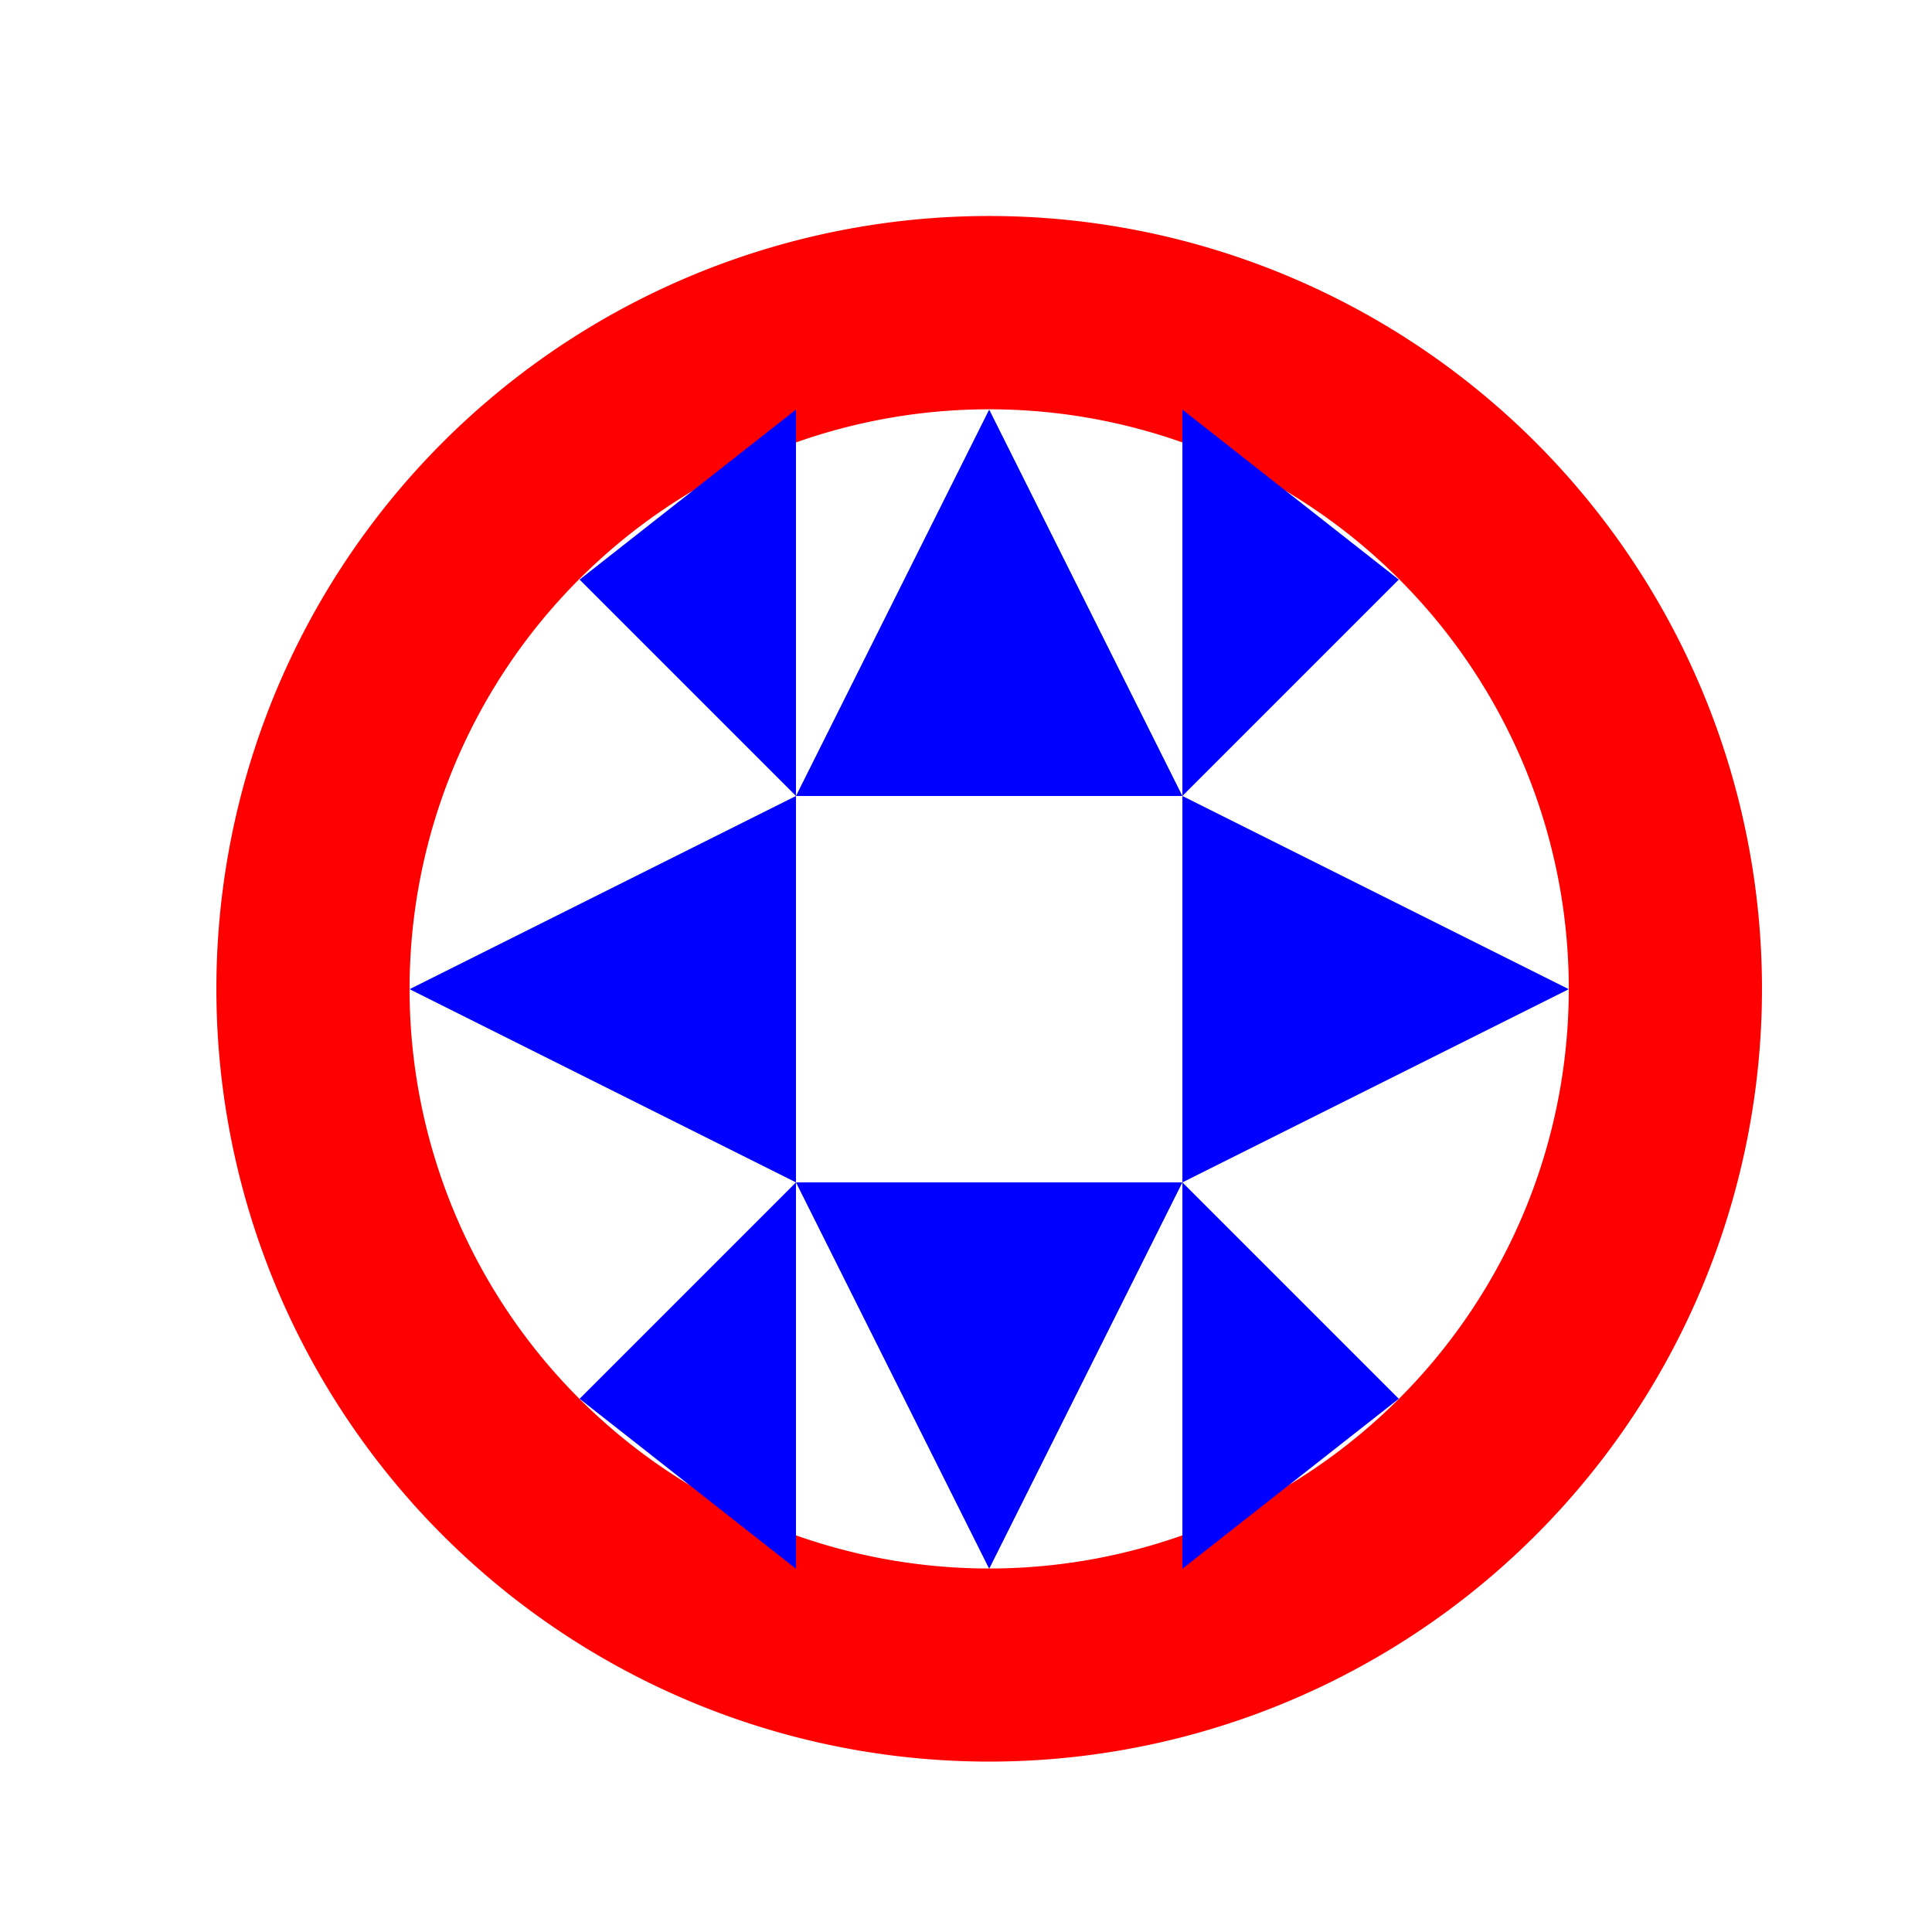
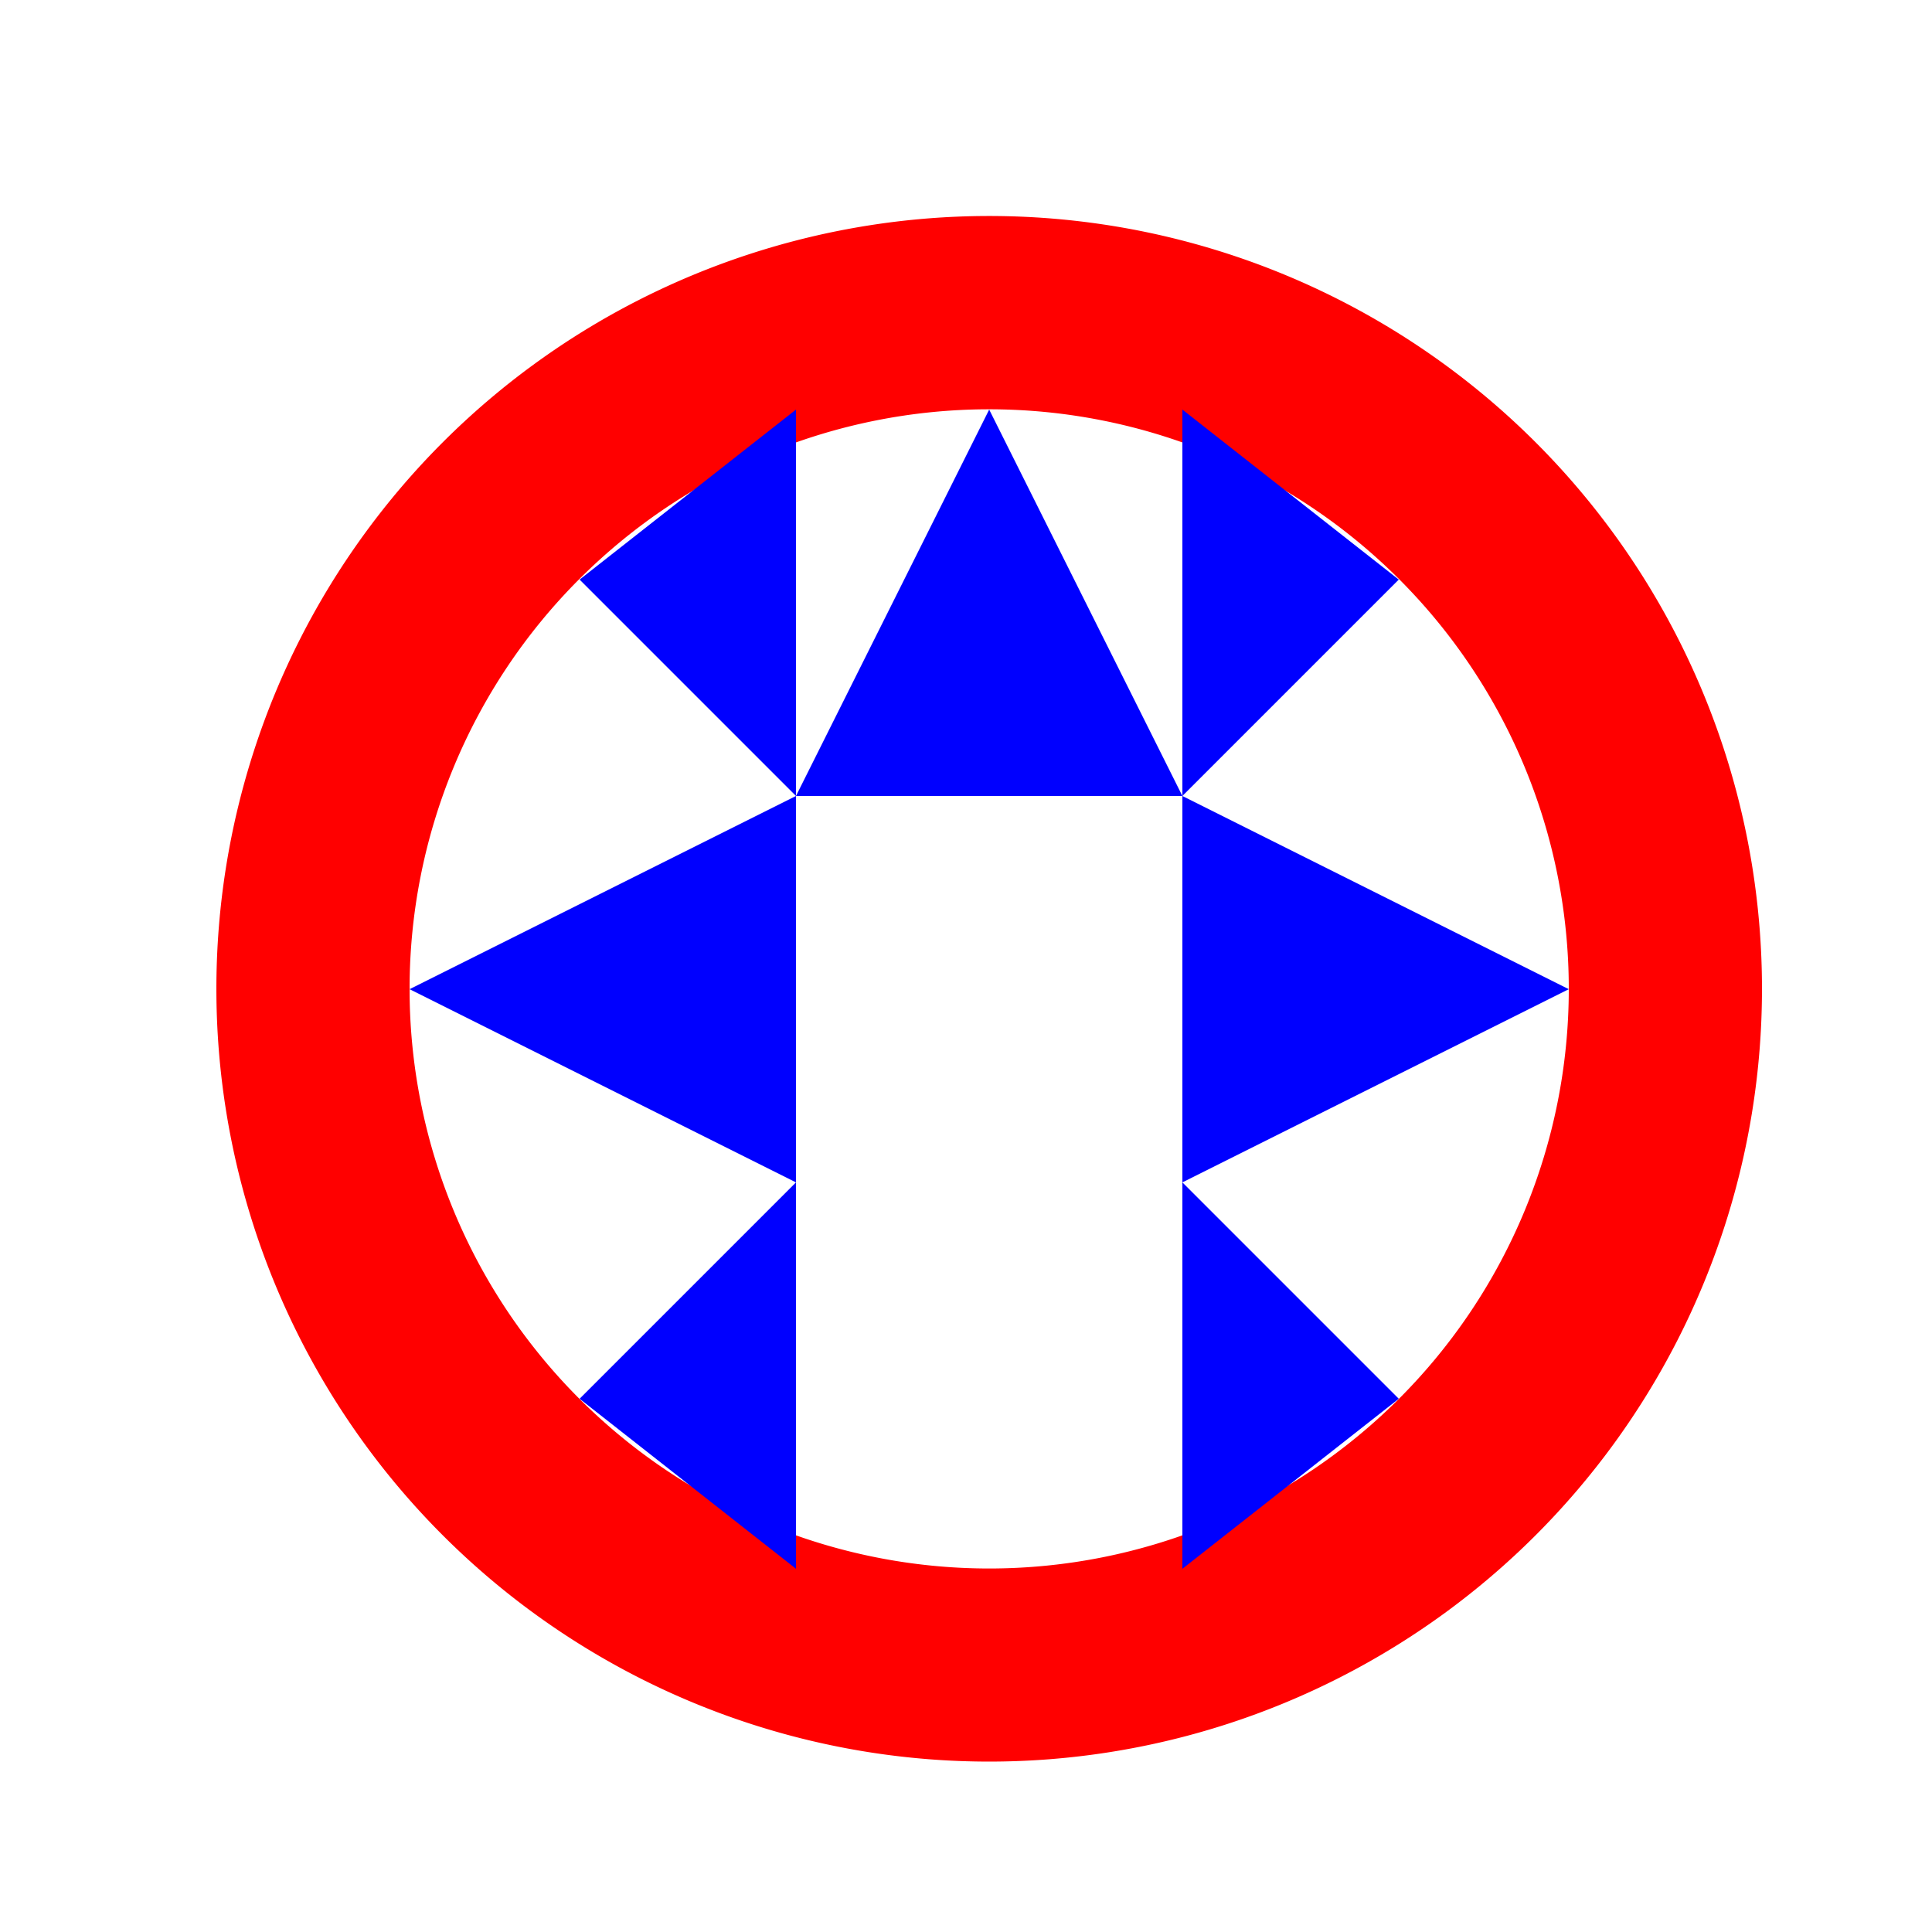
<svg xmlns="http://www.w3.org/2000/svg" width="500" height="500">
  <defs />
  <g>
-     <rect fill="#FFFFFF" stroke="none" x="0" y="0" width="512" height="512" />
    <path fill="#FF0000" stroke="none" paint-order="stroke fill markers" d=" M 456 256 A 200 200 0 1 1 456 255.8" />
    <path fill="#FFFFFF" stroke="none" paint-order="stroke fill markers" d=" M 406 256 A 150 150 0 1 1 406 255.85" />
    <path fill="#0000FF" stroke="none" paint-order="stroke fill markers" d=" M 256 106 L 206 206 L 306 206 Z" />
-     <path fill="#0000FF" stroke="none" paint-order="stroke fill markers" d=" M 256 406 L 206 306 L 306 306 Z" />
    <path fill="#0000FF" stroke="none" paint-order="stroke fill markers" d=" M 106 256 L 206 206 L 206 306 Z" />
    <path fill="#0000FF" stroke="none" paint-order="stroke fill markers" d=" M 406 256 L 306 206 L 306 306 Z" />
    <path fill="#0000FF" stroke="none" paint-order="stroke fill markers" d=" M 150 150 L 206 206 L 206 106 Z" />
    <path fill="#0000FF" stroke="none" paint-order="stroke fill markers" d=" M 362 150 L 306 206 L 306 106 Z" />
    <path fill="#0000FF" stroke="none" paint-order="stroke fill markers" d=" M 150 362 L 206 306 L 206 406 Z" />
    <path fill="#0000FF" stroke="none" paint-order="stroke fill markers" d=" M 362 362 L 306 306 L 306 406 Z" />
  </g>
</svg>